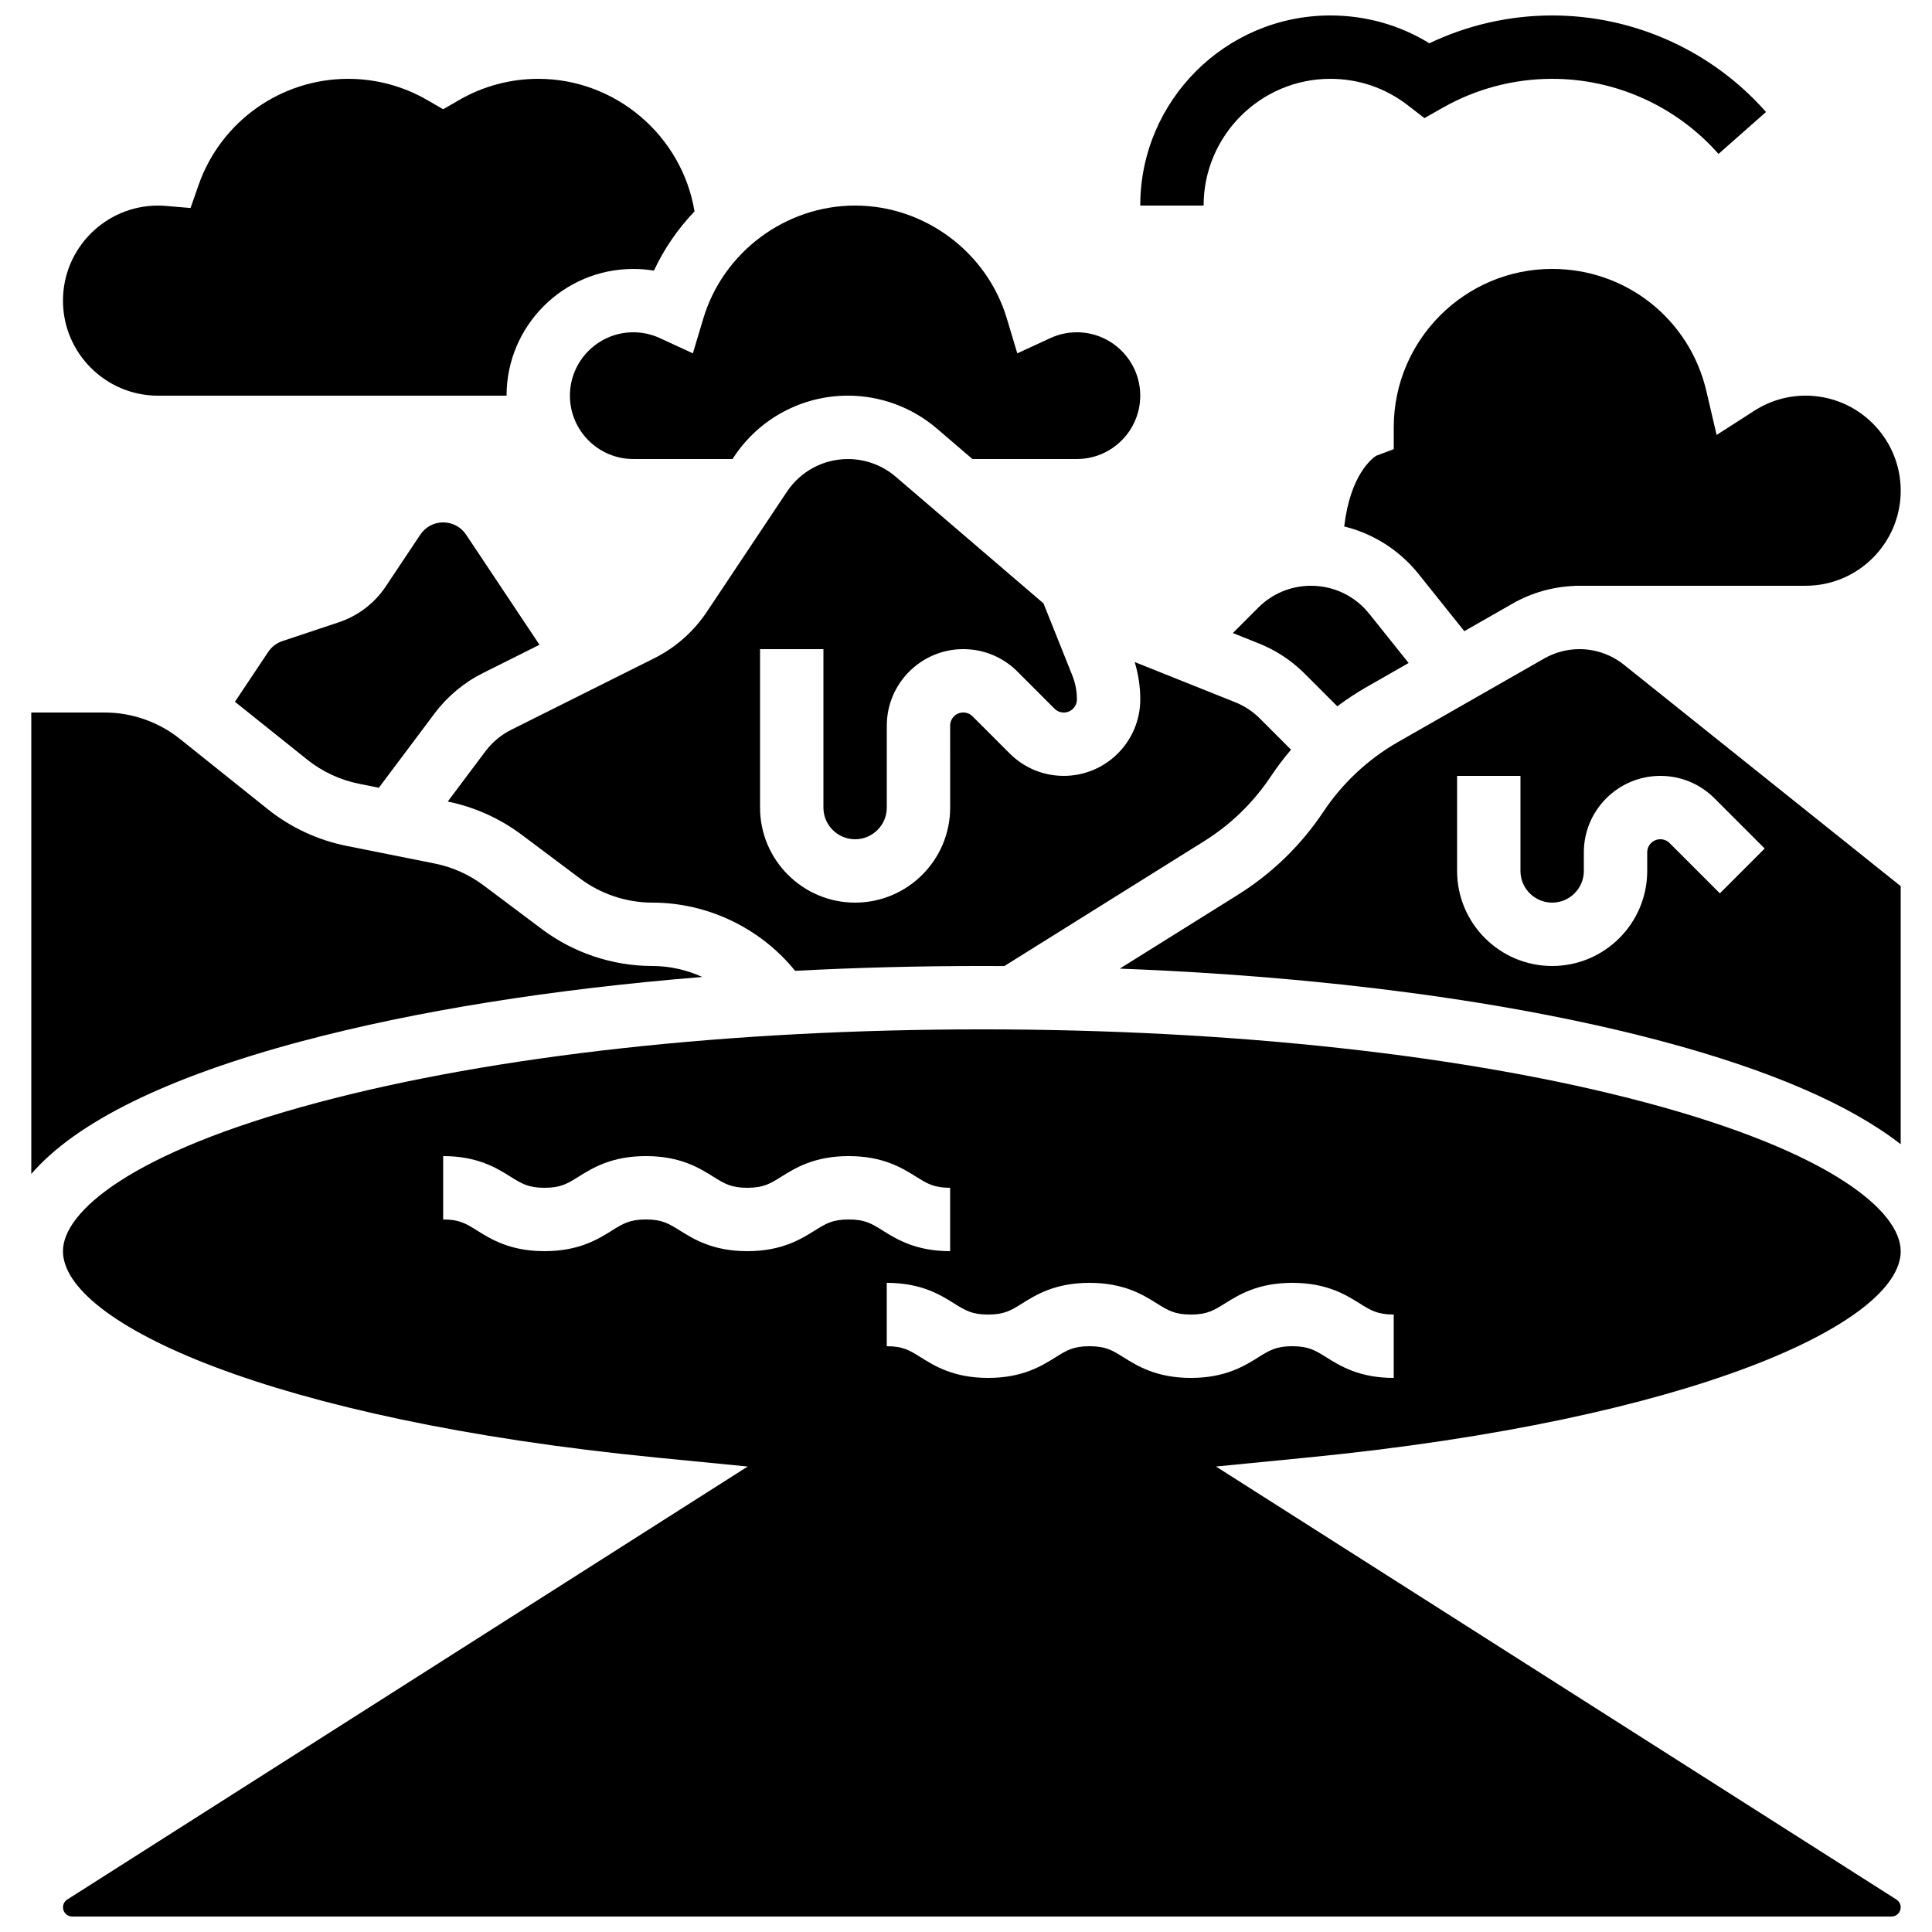
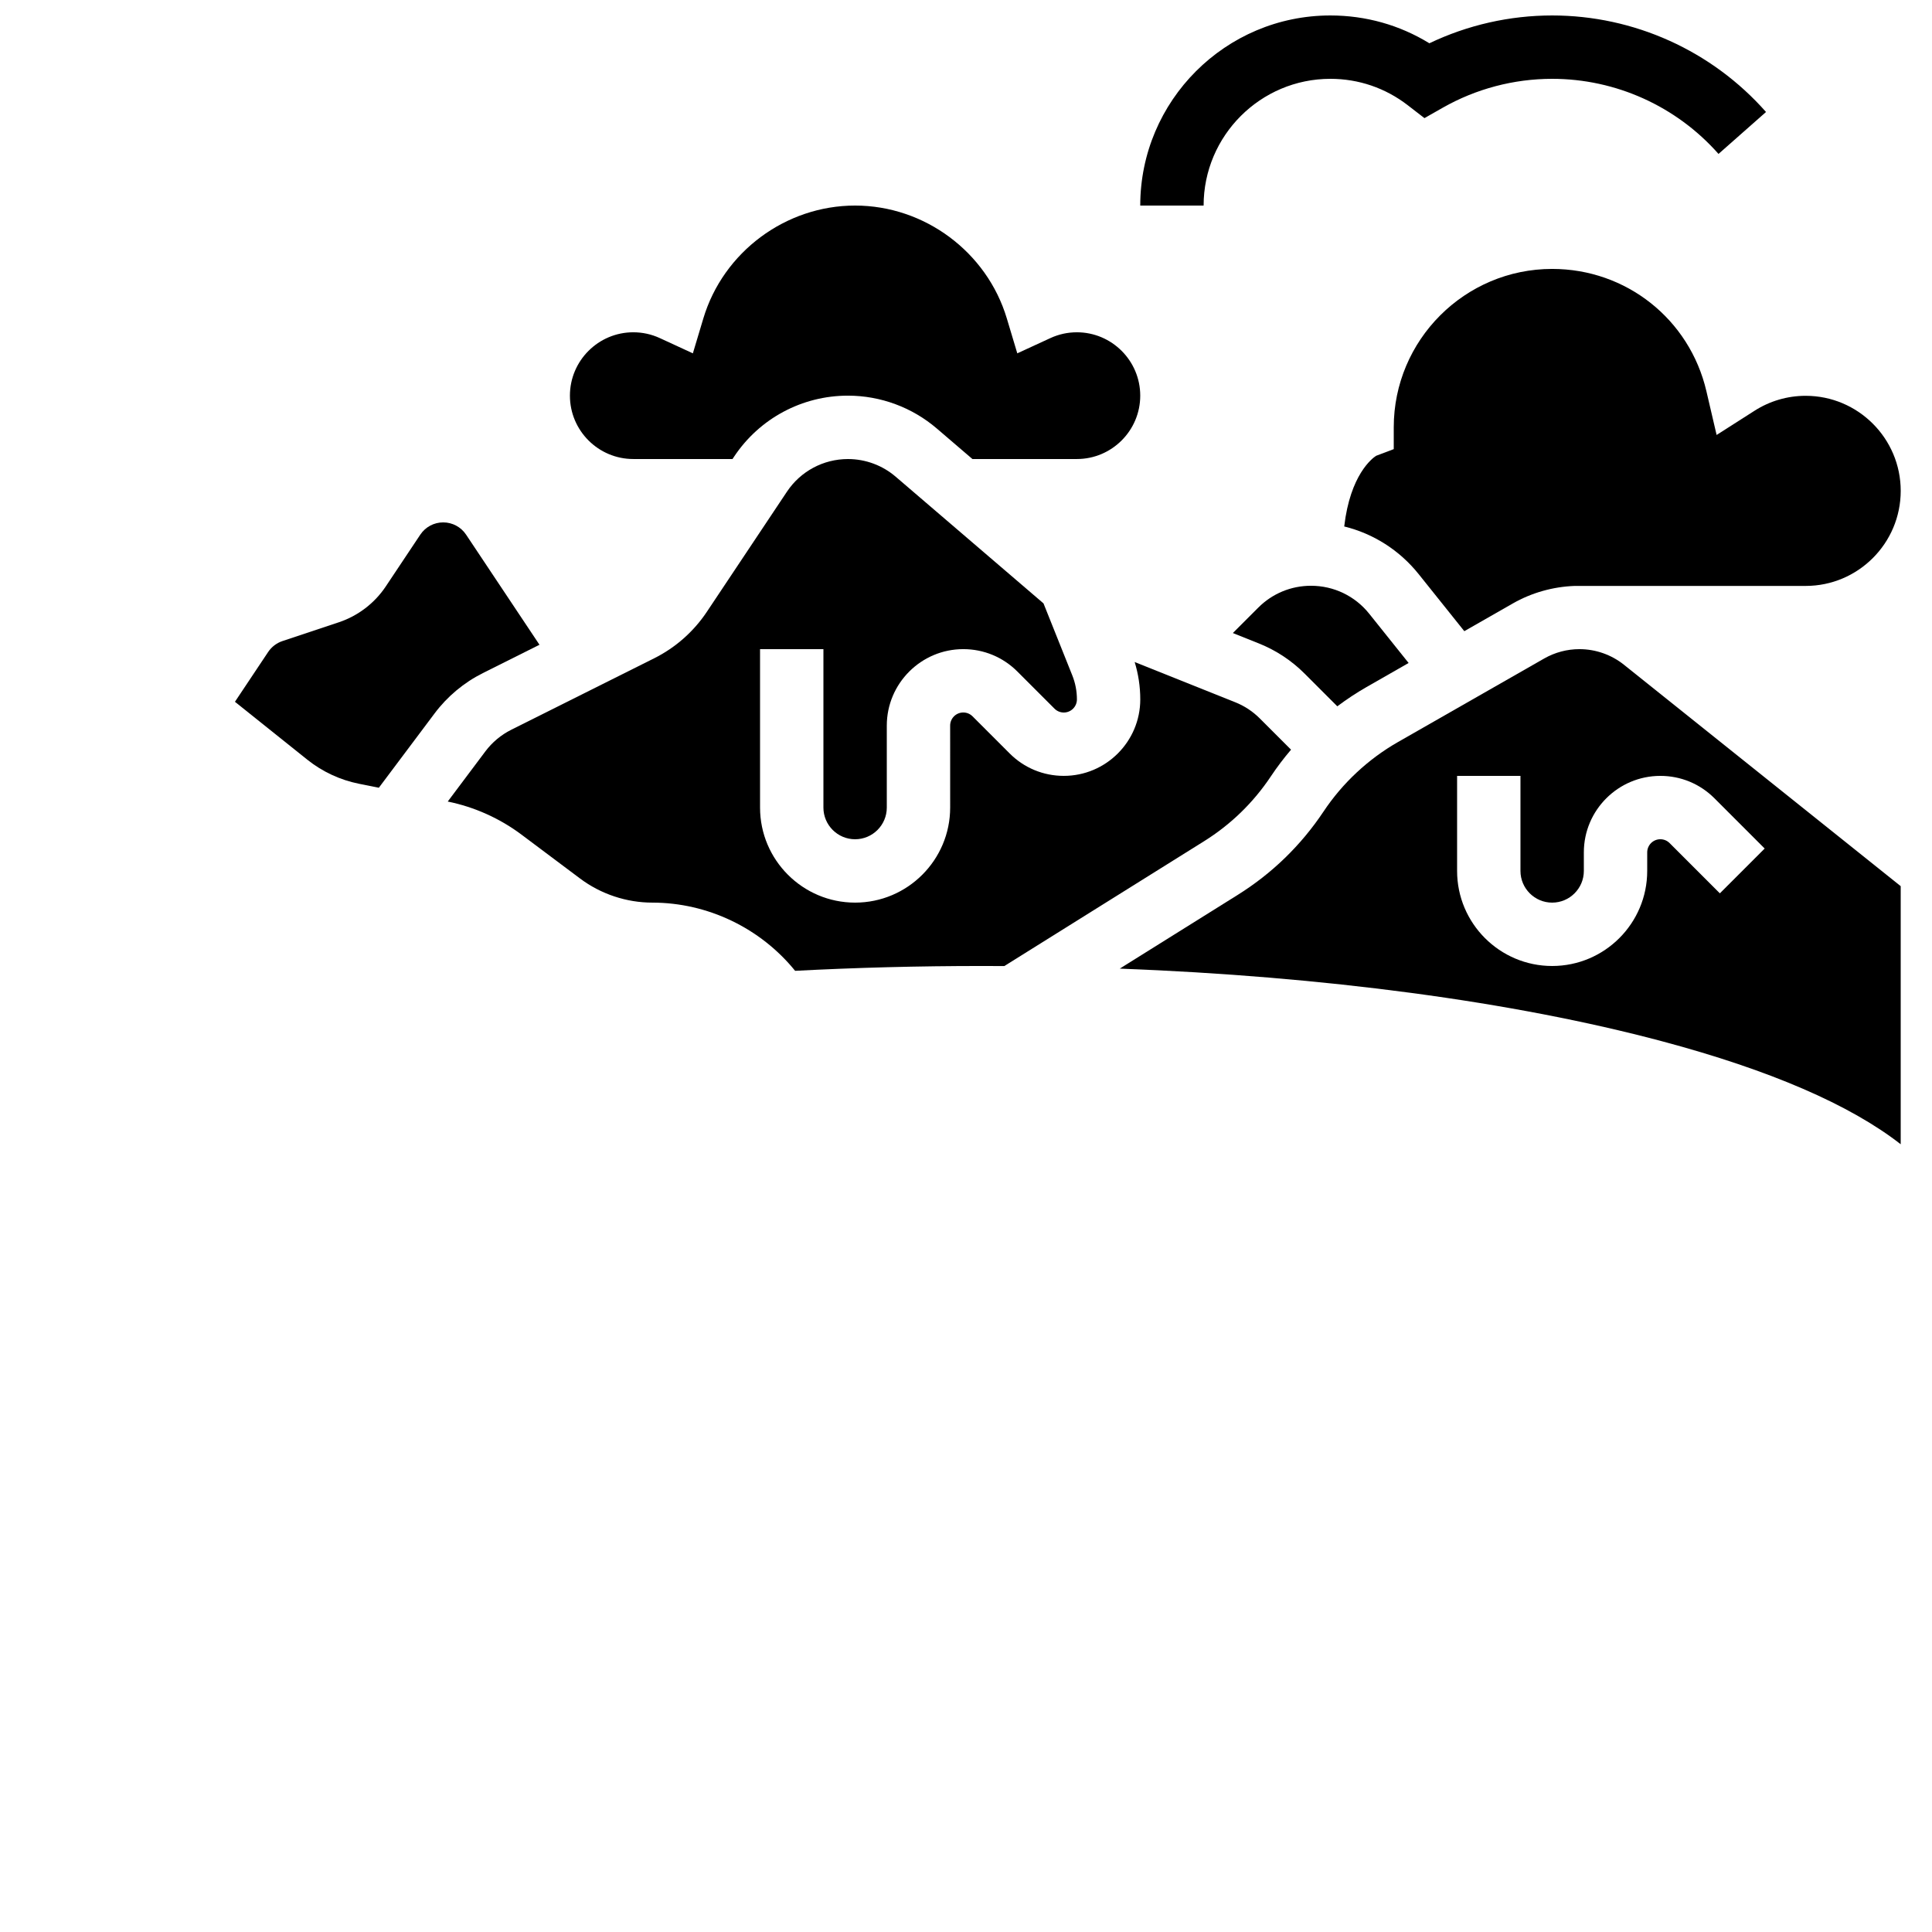
<svg xmlns="http://www.w3.org/2000/svg" width="800px" height="800px" version="1.1" viewBox="144 144 512 512">
  <defs>
    <clipPath id="b">
-       <path d="m160 416h488v235.9h-488z" />
-     </clipPath>
+       </clipPath>
    <clipPath id="a">
      <path d="m446 148.09h167v50.906h-167z" />
    </clipPath>
  </defs>
  <path d="m318.84 233.59c-2.211-1.016-4.57-1.531-7.012-1.531-9.258 0-16.793 7.535-16.793 16.793 0 9.258 7.535 16.793 16.793 16.793h26.293l0.441-0.66c6.734-10.102 18.004-16.133 30.145-16.133 8.641 0 17.016 3.098 23.578 8.723l9.418 8.07h27.68c9.258 0 16.793-7.535 16.793-16.793 0-9.258-7.535-16.793-16.793-16.793-2.441 0-4.801 0.516-7.012 1.535l-8.777 4.043-2.777-9.258c-5.277-17.609-21.812-29.906-40.211-29.906-18.395 0-34.934 12.297-40.211 29.906l-2.777 9.258z" />
-   <path d="m330.11 402.91c-4.117-1.883-8.633-2.914-13.246-2.914-10.469 0-20.844-3.461-29.223-9.742l-15.527-11.645c-3.785-2.84-8.242-4.832-12.887-5.762l-23.402-4.68c-7.602-1.52-14.816-4.883-20.871-9.727l-23.289-18.629c-5.633-4.504-12.711-6.988-19.926-6.988h-19.449v122.29c11.824-13.723 36.004-25.66 71.617-35.16 30.195-8.051 66.559-13.84 106.2-17.047z" />
-   <path d="m185.88 248.86h92.363c0-18.52 15.066-33.586 33.586-33.586 1.848 0 3.676 0.148 5.469 0.441 2.727-5.84 6.391-11.121 10.758-15.695-3.289-19.969-20.812-35.129-41.414-35.129-7.367 0-14.625 1.945-20.984 5.625l-4.207 2.438-4.207-2.434c-6.359-3.684-13.613-5.629-20.98-5.629-17.809 0-33.73 11.289-39.621 28.098l-2.148 6.133-6.477-0.543c-0.797-0.066-1.492-0.098-2.137-0.098-13.891 0-25.191 11.301-25.191 25.188 0 13.891 11.301 25.191 25.191 25.191z" />
-   <path d="m598.92 259.27-2.703-11.59c-4.449-19.086-21.258-32.414-40.875-32.414-23.148 0-41.984 18.836-41.984 41.984v5.773l-4.68 1.773c-1.027 0.664-6.856 5.019-8.445 18.723 7.715 1.898 14.641 6.273 19.738 12.641l12.086 15.109 12.836-7.336c5.004-2.859 10.648-4.445 16.402-4.656v-0.043h61.223c13.891 0 25.191-11.301 25.191-25.191s-11.301-25.191-25.191-25.191c-4.832 0-9.527 1.379-13.582 3.984z" />
+   <path d="m598.92 259.27-2.703-11.59c-4.449-19.086-21.258-32.414-40.875-32.414-23.148 0-41.984 18.836-41.984 41.984v5.773l-4.68 1.773c-1.027 0.664-6.856 5.019-8.445 18.723 7.715 1.898 14.641 6.273 19.738 12.641l12.086 15.109 12.836-7.336c5.004-2.859 10.648-4.445 16.402-4.656h61.223c13.891 0 25.191-11.301 25.191-25.191s-11.301-25.191-25.191-25.191c-4.832 0-9.527 1.379-13.582 3.984z" />
  <path d="m562.57 316.03c-3.273 0-6.508 0.859-9.352 2.484l-38.75 22.141c-7.867 4.496-14.684 10.855-19.707 18.395-5.981 8.973-13.652 16.422-22.793 22.133l-31.215 19.508c54.156 2.07 104.22 8.727 143.73 19.262 28.621 7.633 49.844 16.844 63.223 27.285v-68.398l-73.355-58.684c-3.332-2.66-7.512-4.125-11.777-4.125zm35.77 39.523 13.316 13.316-11.875 11.875-13.316-13.316c-0.656-0.656-1.527-1.02-2.461-1.02-1.918 0-3.477 1.559-3.477 3.477v4.922c0 13.891-11.301 25.191-25.191 25.191s-25.191-11.301-25.191-25.191v-25.191h16.793v25.191c0 4.629 3.766 8.398 8.398 8.398 4.629 0 8.398-3.766 8.398-8.398v-4.918c0-11.176 9.094-20.27 20.27-20.27 5.418-0.004 10.508 2.106 14.336 5.934z" />
  <path d="m297.73 376.82c5.488 4.117 12.285 6.383 19.145 6.383 14.645 0 28.648 6.734 37.84 18.074 16.133-0.848 32.688-1.281 49.484-1.281 1.988 0 3.977 0.008 5.957 0.02l52.918-33.074c7.109-4.441 13.07-10.234 17.723-17.207 1.637-2.457 3.426-4.816 5.344-7.062l-8.27-8.27c-1.871-1.871-4.066-3.32-6.523-4.301l-26.648-10.66c0.98 3.207 1.484 6.523 1.484 9.902 0 11.176-9.094 20.27-20.27 20.27-5.414 0-10.508-2.109-14.336-5.938l-9.84-9.84c-0.656-0.656-1.527-1.02-2.461-1.02-1.918 0-3.477 1.559-3.477 3.477l0.004 21.719c0 13.891-11.301 25.191-25.191 25.191s-25.191-11.301-25.191-25.191v-41.984h16.793v41.984c0 4.629 3.766 8.398 8.398 8.398 4.629 0 8.398-3.766 8.398-8.398v-21.715c0-11.176 9.094-20.27 20.27-20.27 5.414 0 10.508 2.109 14.336 5.938l9.84 9.84c0.656 0.656 1.527 1.02 2.461 1.02 1.918 0 3.477-1.559 3.477-3.477 0-2.191-0.414-4.332-1.227-6.367l-7.629-19.074-39.172-33.574c-3.519-3.019-8.012-4.68-12.648-4.68-6.512 0-12.559 3.234-16.172 8.652l-21.227 31.836c-3.492 5.238-8.312 9.492-13.941 12.309l-37.895 18.949c-2.688 1.344-5.055 3.32-6.856 5.723l-9.973 13.297c7.043 1.426 13.801 4.457 19.547 8.766z" />
  <path d="m498.4 331.18c2.477-1.855 5.059-3.57 7.746-5.106l11.152-6.375-10.441-13.051c-3.769-4.711-9.391-7.414-15.426-7.414-5.277 0-10.238 2.055-13.969 5.785l-6.742 6.742 6.863 2.746c4.582 1.832 8.676 4.531 12.164 8.02z" />
  <g clip-path="url(#b)">
    <path d="m647.7 475.57c0-10.332-17.746-26.105-67.547-39.387-46.891-12.504-109.38-19.391-175.96-19.391-66.578 0-129.07 6.887-175.96 19.391-49.801 13.281-67.547 29.055-67.547 39.387 0 19.023 55.109 44.66 157.25 54.695l24.211 2.379-180.32 114.75c-0.707 0.453-1.133 1.223-1.133 2.062 0 1.348 1.098 2.445 2.445 2.445h482.12c1.348 0 2.445-1.098 2.445-2.445 0-0.84-0.422-1.609-1.133-2.062l-180.32-114.75 24.211-2.379c102.14-10.035 157.25-35.672 157.25-54.695zm-278.78-8.398c-4.309 0-6.07 1.102-8.988 2.922-3.695 2.309-8.762 5.477-17.887 5.477s-14.188-3.164-17.887-5.477c-2.914-1.82-4.676-2.922-8.984-2.922-4.309 0-6.066 1.102-8.984 2.922-3.695 2.309-8.762 5.477-17.887 5.477s-14.188-3.164-17.883-5.477c-2.906-1.82-4.668-2.922-8.977-2.922v-16.793c9.125 0 14.188 3.164 17.883 5.477 2.914 1.82 4.676 2.922 8.984 2.922s6.07-1.102 8.984-2.922c3.695-2.309 8.762-5.477 17.883-5.477 9.125 0 14.188 3.164 17.883 5.477 2.914 1.82 4.676 2.922 8.984 2.922 4.309 0 6.07-1.102 8.988-2.922 3.695-2.309 8.762-5.477 17.887-5.477s14.191 3.164 17.887 5.477c2.914 1.82 4.676 2.922 8.988 2.922v16.793c-9.125 0-14.191-3.164-17.887-5.477-2.918-1.82-4.676-2.922-8.988-2.922zm108.57 36.512c-3.695 2.309-8.762 5.477-17.887 5.477s-14.188-3.164-17.887-5.477c-2.914-1.82-4.676-2.922-8.984-2.922-4.309 0-6.066 1.102-8.984 2.922-3.695 2.309-8.762 5.477-17.887 5.477s-14.188-3.164-17.883-5.477c-2.91-1.824-4.672-2.922-8.977-2.922v-16.793c9.125 0 14.188 3.164 17.883 5.477 2.914 1.82 4.676 2.922 8.984 2.922s6.07-1.102 8.984-2.922c3.695-2.309 8.762-5.477 17.883-5.477 9.125 0 14.188 3.164 17.883 5.477 2.914 1.82 4.676 2.922 8.984 2.922s6.07-1.102 8.988-2.922c3.695-2.309 8.762-5.477 17.887-5.477s14.191 3.164 17.887 5.477c2.914 1.82 4.676 2.922 8.988 2.922v16.793c-9.125 0-14.191-3.164-17.887-5.477-2.914-1.82-4.676-2.922-8.988-2.922-4.309 0-6.074 1.098-8.988 2.922z" />
  </g>
  <path d="m267.52 285.69c-1.355-2.035-3.625-3.25-6.07-3.25-2.445 0-4.711 1.215-6.066 3.246l-9.152 13.727c-2.953 4.434-7.367 7.805-12.422 9.492l-14.98 4.992c-1.527 0.512-2.863 1.531-3.758 2.871l-8.809 13.211 19.188 15.352c3.965 3.172 8.695 5.375 13.676 6.371l5.273 1.055 14.785-19.715c3.356-4.477 7.777-8.164 12.781-10.668l15.004-7.504z" />
  <g clip-path="url(#a)">
    <path d="m496.56 164.89c7.492 0 14.582 2.422 20.508 6.996l4.426 3.418 4.859-2.762c8.805-5.004 18.828-7.652 28.984-7.652 16.855 0 32.922 7.254 44.086 19.902l12.59-11.113c-14.348-16.258-35.004-25.582-56.676-25.582-11.27 0-22.414 2.535-32.539 7.371-7.883-4.84-16.852-7.371-26.238-7.371-27.781 0-50.383 22.602-50.383 50.383h16.793c0.004-18.523 15.07-33.59 33.59-33.59z" />
  </g>
</svg>